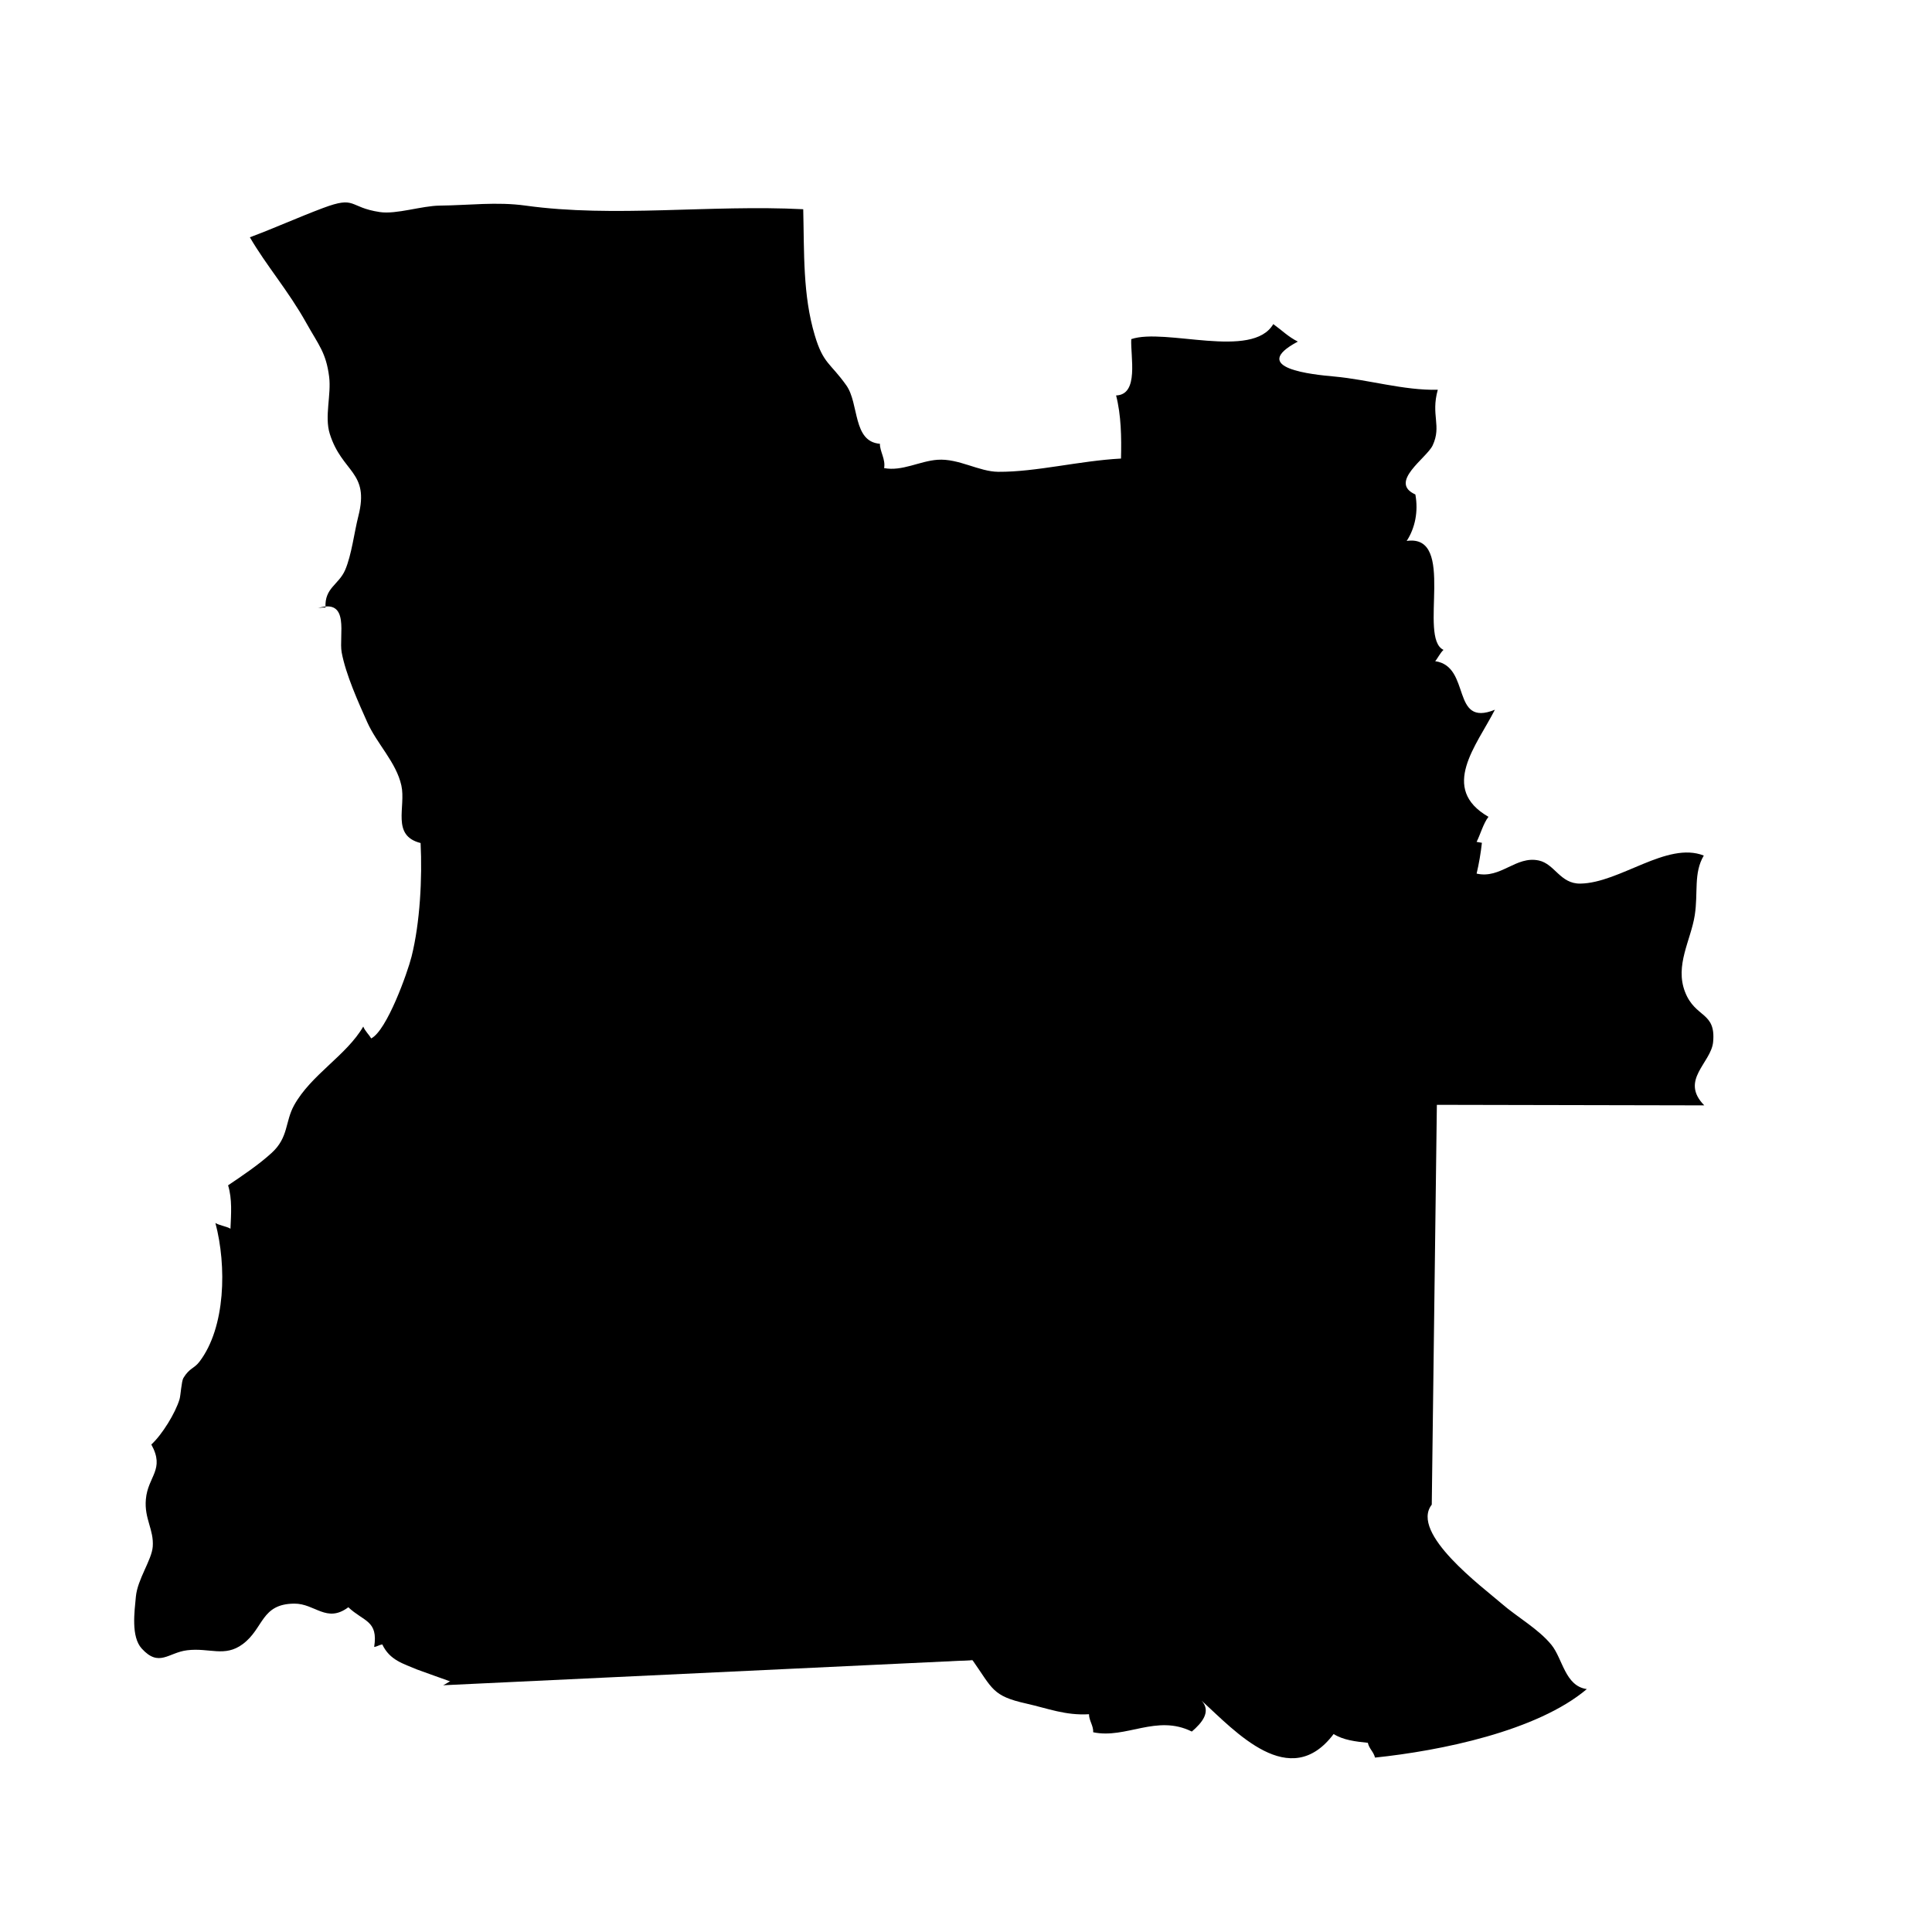
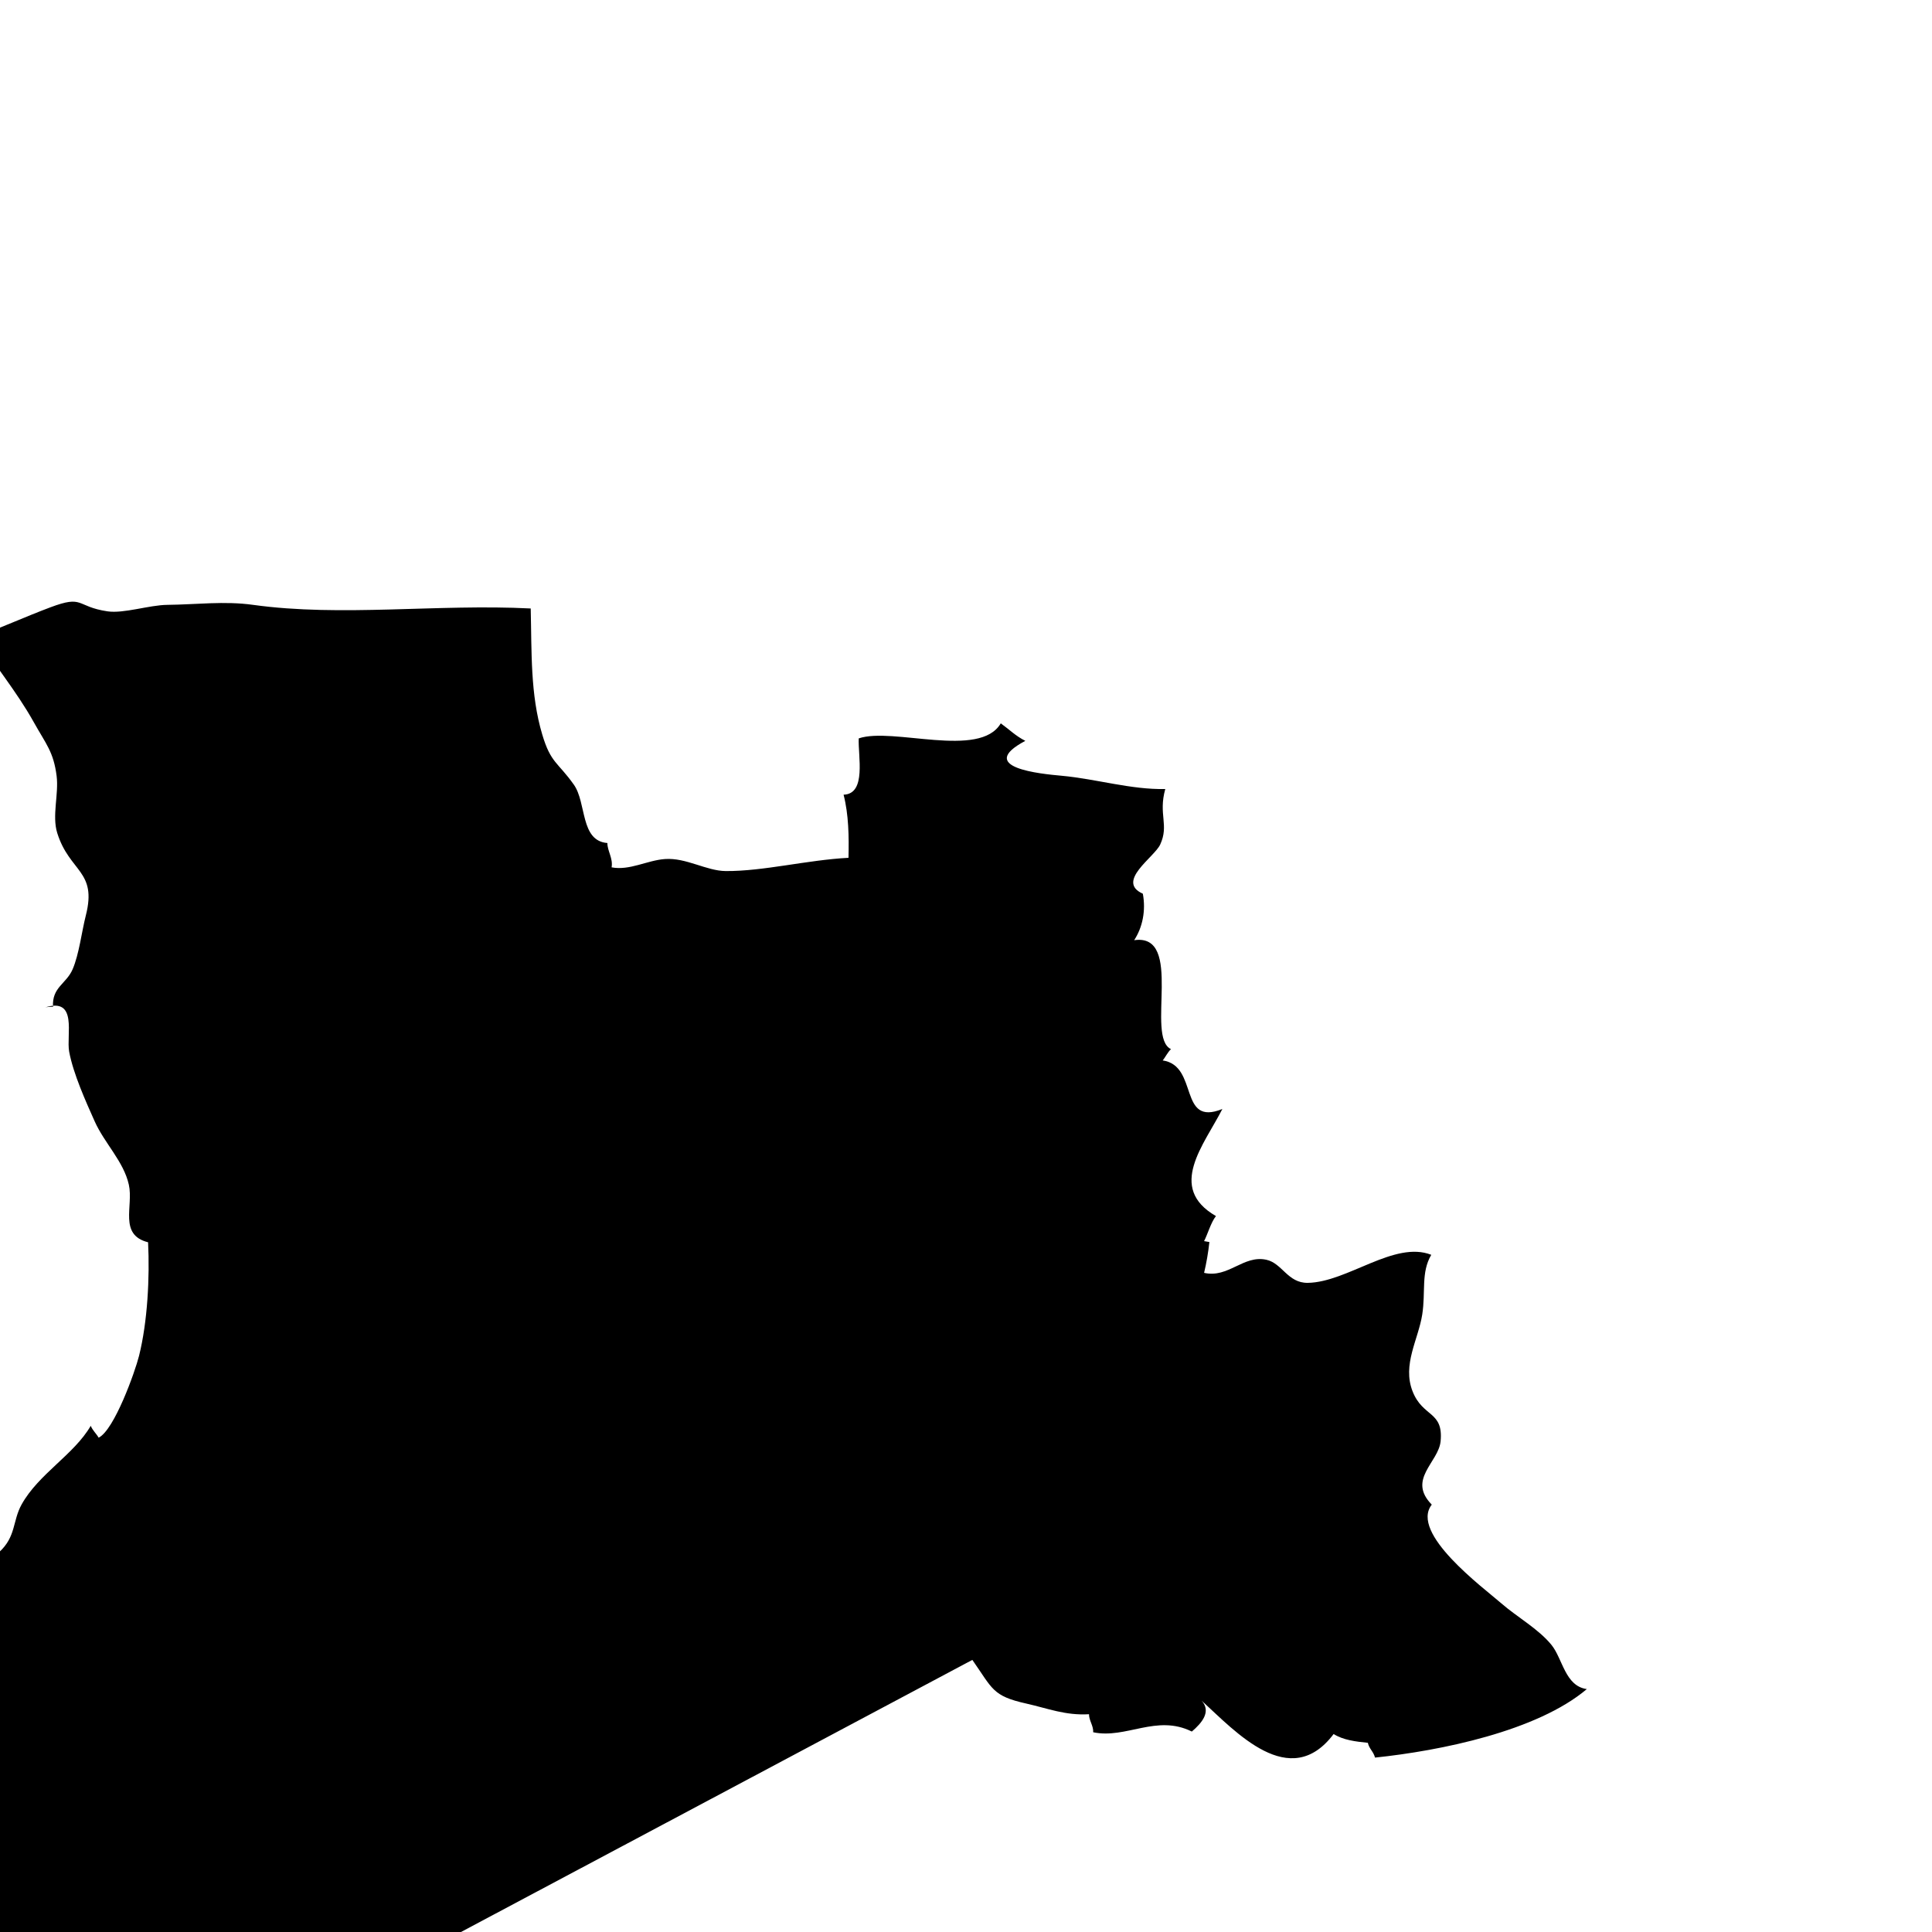
<svg xmlns="http://www.w3.org/2000/svg" fill="#000000" width="800px" height="800px" version="1.1" viewBox="144 144 512 512">
  <g>
-     <path d="m401.68 583.89c5.394 7.668 5.254 9.547 14.273 11.566 5.727 1.285 10.387 3.203 16.645 2.832-0.012 1.656 1.203 3.059 1.113 4.781 8.742 1.832 16.773-4.84 26.137-0.191 2.691-2.301 5.184-5.266 2.625-8.16 8.922 8.141 23.371 24.203 34.953 8.816 2.562 1.613 5.82 1.996 9.062 2.328 0.387 1.641 1.484 2.297 1.914 3.918 17.336-1.805 42.926-7.008 56.129-18.156-5.777-0.781-6.394-8.055-9.395-11.734-3.465-4.242-9.059-7.324-13.234-10.957-4.902-4.262-24.355-18.621-18.469-26.191l1.352-105.95 70.867 0.145c-6.574-6.695 1.809-11.207 2.344-16.789 0.77-8.082-4.711-6.289-7.43-13.246-2.766-7.074 1.523-13.707 2.562-20.34 0.945-6.062-0.367-11.145 2.394-15.828-9.738-3.844-22.207 7.266-32.707 7.43-5.352 0.086-6.769-5.199-11-6.121-6.082-1.324-10.086 4.941-16.496 3.473 0.621-2.609 1.109-5.441 1.402-8.168-0.469-0.086-0.941-0.16-1.406-0.242 0.941-1.797 1.797-4.941 3.148-6.641-13.062-7.516-3.125-18.902 1.699-28.375-11.75 4.762-6.184-11.465-15.82-12.871 0.637-0.707 1.285-2.141 2.203-2.996-6.82-3.168 3.543-30.797-9.758-28.867 2.215-3.379 3.133-7.812 2.301-12.316-7.231-3.246 3.039-9.656 4.59-13.02 2.418-5.219-0.535-7.941 1.352-14.727-9.047 0.207-18.312-2.68-27.477-3.516-5.422-0.492-22.949-2.144-9.613-9.25-2.586-1.305-4.07-2.883-6.504-4.637-5.57 9.492-28.641 0.918-37.641 3.984-0.23 4.602 2.125 14.73-4.016 14.922 1.344 5.25 1.441 11.062 1.301 16.727-10.988 0.578-22.516 3.578-32.512 3.512-5.16-0.035-10.484-3.582-16.117-3.188-4.711 0.328-9.371 3.117-14.152 2.203 0.434-2.359-1.148-4.414-1.113-6.445-7.25-0.559-5.477-10.652-8.891-15.469-4.266-6.019-6.102-5.668-8.367-13.27-3.195-10.676-2.781-21.809-3.062-33.418-24.605-1.258-50.191 2.293-73.578-0.961-7.664-1.062-14.922-0.082-22.715 0-4.816 0.047-11.559 2.367-15.891 1.715-8.449-1.273-6.176-4.414-15.109-1.062-6.516 2.445-12.816 5.309-19.355 7.742 4.359 7.5 10.176 14.133 14.953 22.695 3.246 5.82 5.238 7.844 6.055 14.254 0.609 4.797-1.273 10.539 0.168 15.129 3.266 10.398 10.605 9.93 7.578 21.82-1.09 4.266-1.785 10.281-3.5 14.27-1.699 3.934-5.508 4.742-5.199 9.957-0.25-0.059-1.84 0.051-2.106 0.172 8.75-2.777 5.562 7.289 6.387 11.734 1.098 5.879 4.43 13.234 6.758 18.449 2.602 5.82 7.684 10.629 9.055 16.793 1.266 5.688-2.746 13.281 5.098 15.254 0.457 9.336-0.145 21.094-2.394 30.082-1.059 4.238-6.551 19.645-10.707 21.703-0.621-1.094-1.586-1.898-2.098-3.144-4.453 7.664-13.828 12.734-18.332 20.871-2.422 4.383-1.426 8.484-5.941 12.609-3.422 3.129-7.684 5.984-11.547 8.59 1.125 3.652 0.797 7.648 0.629 11.504-1.004-0.637-2.988-0.871-3.988-1.527 3.012 11.355 2.719 27.645-4.219 36.754-1.43 1.879-2.629 1.637-4.262 4.324-0.523 0.871-0.715 4.602-1.027 5.648-1.102 3.656-4.621 9.391-7.473 11.984 3.68 6.672-0.906 8.363-1.449 14.523-0.457 5.16 2.156 8.02 1.824 12.531-0.262 3.559-4.027 8.605-4.469 13.246-0.371 3.977-1.32 10.629 1.547 13.773 4.606 5.055 7.043 1.066 12.031 0.457 5.906-0.727 9.949 1.934 14.746-1.637 5.613-4.176 4.812-10.664 13.664-10.723 5.492-0.035 8.559 5.262 14.312 0.961 4.066 3.844 7.961 3.465 6.848 10.52 0.734-0.086 1.355-0.551 2.152-0.672 2 4.238 5.644 5.109 9.211 6.648 0.508 0.215 9.426 3.375 9.418 3.375" />
-     <path d="m261.45 590.61c4.414-2.289 8.262-6.484 13.23-7.766 3.16-0.812 11.688-0.363 16.164-0.637 12.871-0.781 25.914 0.402 38.809 0.84 24.469 0.828 49.258 0.84 73.707 0.84" />
+     <path d="m401.68 583.89c5.394 7.668 5.254 9.547 14.273 11.566 5.727 1.285 10.387 3.203 16.645 2.832-0.012 1.656 1.203 3.059 1.113 4.781 8.742 1.832 16.773-4.84 26.137-0.191 2.691-2.301 5.184-5.266 2.625-8.16 8.922 8.141 23.371 24.203 34.953 8.816 2.562 1.613 5.82 1.996 9.062 2.328 0.387 1.641 1.484 2.297 1.914 3.918 17.336-1.805 42.926-7.008 56.129-18.156-5.777-0.781-6.394-8.055-9.395-11.734-3.465-4.242-9.059-7.324-13.234-10.957-4.902-4.262-24.355-18.621-18.469-26.191c-6.574-6.695 1.809-11.207 2.344-16.789 0.77-8.082-4.711-6.289-7.43-13.246-2.766-7.074 1.523-13.707 2.562-20.34 0.945-6.062-0.367-11.145 2.394-15.828-9.738-3.844-22.207 7.266-32.707 7.43-5.352 0.086-6.769-5.199-11-6.121-6.082-1.324-10.086 4.941-16.496 3.473 0.621-2.609 1.109-5.441 1.402-8.168-0.469-0.086-0.941-0.16-1.406-0.242 0.941-1.797 1.797-4.941 3.148-6.641-13.062-7.516-3.125-18.902 1.699-28.375-11.75 4.762-6.184-11.465-15.82-12.871 0.637-0.707 1.285-2.141 2.203-2.996-6.82-3.168 3.543-30.797-9.758-28.867 2.215-3.379 3.133-7.812 2.301-12.316-7.231-3.246 3.039-9.656 4.59-13.02 2.418-5.219-0.535-7.941 1.352-14.727-9.047 0.207-18.312-2.68-27.477-3.516-5.422-0.492-22.949-2.144-9.613-9.25-2.586-1.305-4.07-2.883-6.504-4.637-5.57 9.492-28.641 0.918-37.641 3.984-0.23 4.602 2.125 14.73-4.016 14.922 1.344 5.25 1.441 11.062 1.301 16.727-10.988 0.578-22.516 3.578-32.512 3.512-5.16-0.035-10.484-3.582-16.117-3.188-4.711 0.328-9.371 3.117-14.152 2.203 0.434-2.359-1.148-4.414-1.113-6.445-7.25-0.559-5.477-10.652-8.891-15.469-4.266-6.019-6.102-5.668-8.367-13.27-3.195-10.676-2.781-21.809-3.062-33.418-24.605-1.258-50.191 2.293-73.578-0.961-7.664-1.062-14.922-0.082-22.715 0-4.816 0.047-11.559 2.367-15.891 1.715-8.449-1.273-6.176-4.414-15.109-1.062-6.516 2.445-12.816 5.309-19.355 7.742 4.359 7.5 10.176 14.133 14.953 22.695 3.246 5.82 5.238 7.844 6.055 14.254 0.609 4.797-1.273 10.539 0.168 15.129 3.266 10.398 10.605 9.93 7.578 21.82-1.09 4.266-1.785 10.281-3.5 14.27-1.699 3.934-5.508 4.742-5.199 9.957-0.25-0.059-1.84 0.051-2.106 0.172 8.75-2.777 5.562 7.289 6.387 11.734 1.098 5.879 4.43 13.234 6.758 18.449 2.602 5.82 7.684 10.629 9.055 16.793 1.266 5.688-2.746 13.281 5.098 15.254 0.457 9.336-0.145 21.094-2.394 30.082-1.059 4.238-6.551 19.645-10.707 21.703-0.621-1.094-1.586-1.898-2.098-3.144-4.453 7.664-13.828 12.734-18.332 20.871-2.422 4.383-1.426 8.484-5.941 12.609-3.422 3.129-7.684 5.984-11.547 8.59 1.125 3.652 0.797 7.648 0.629 11.504-1.004-0.637-2.988-0.871-3.988-1.527 3.012 11.355 2.719 27.645-4.219 36.754-1.43 1.879-2.629 1.637-4.262 4.324-0.523 0.871-0.715 4.602-1.027 5.648-1.102 3.656-4.621 9.391-7.473 11.984 3.68 6.672-0.906 8.363-1.449 14.523-0.457 5.16 2.156 8.02 1.824 12.531-0.262 3.559-4.027 8.605-4.469 13.246-0.371 3.977-1.32 10.629 1.547 13.773 4.606 5.055 7.043 1.066 12.031 0.457 5.906-0.727 9.949 1.934 14.746-1.637 5.613-4.176 4.812-10.664 13.664-10.723 5.492-0.035 8.559 5.262 14.312 0.961 4.066 3.844 7.961 3.465 6.848 10.52 0.734-0.086 1.355-0.551 2.152-0.672 2 4.238 5.644 5.109 9.211 6.648 0.508 0.215 9.426 3.375 9.418 3.375" />
  </g>
</svg>